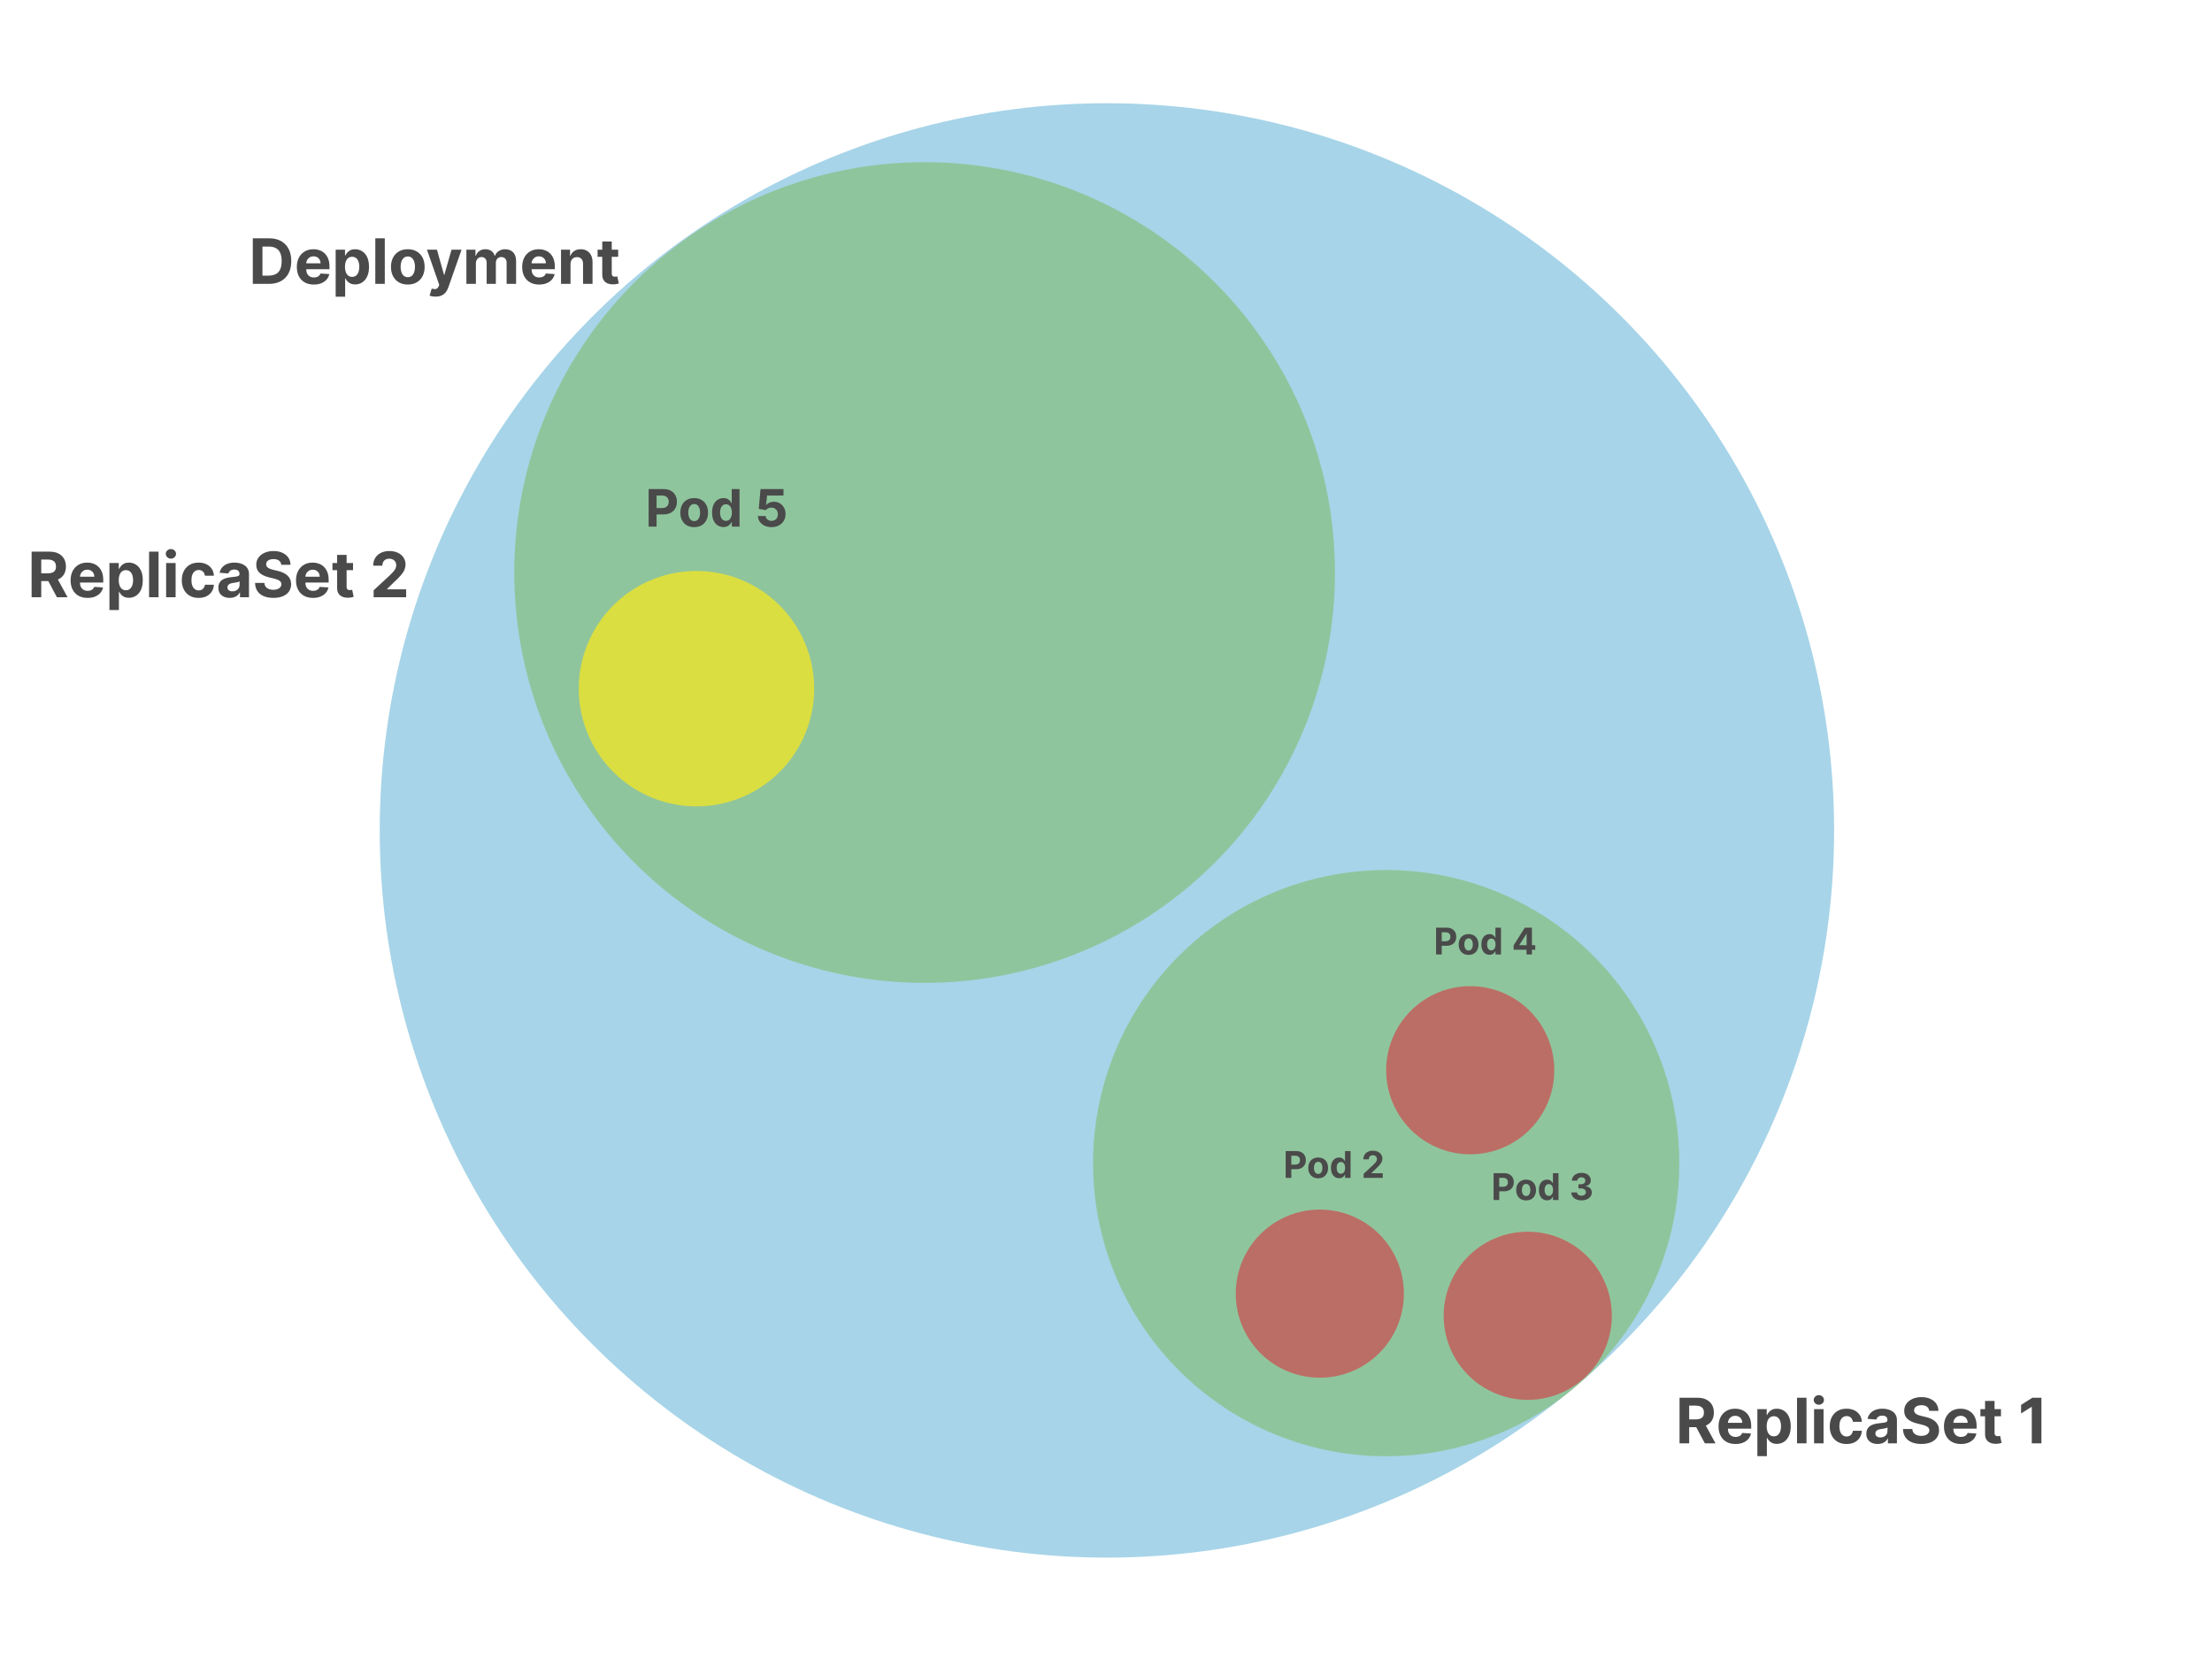
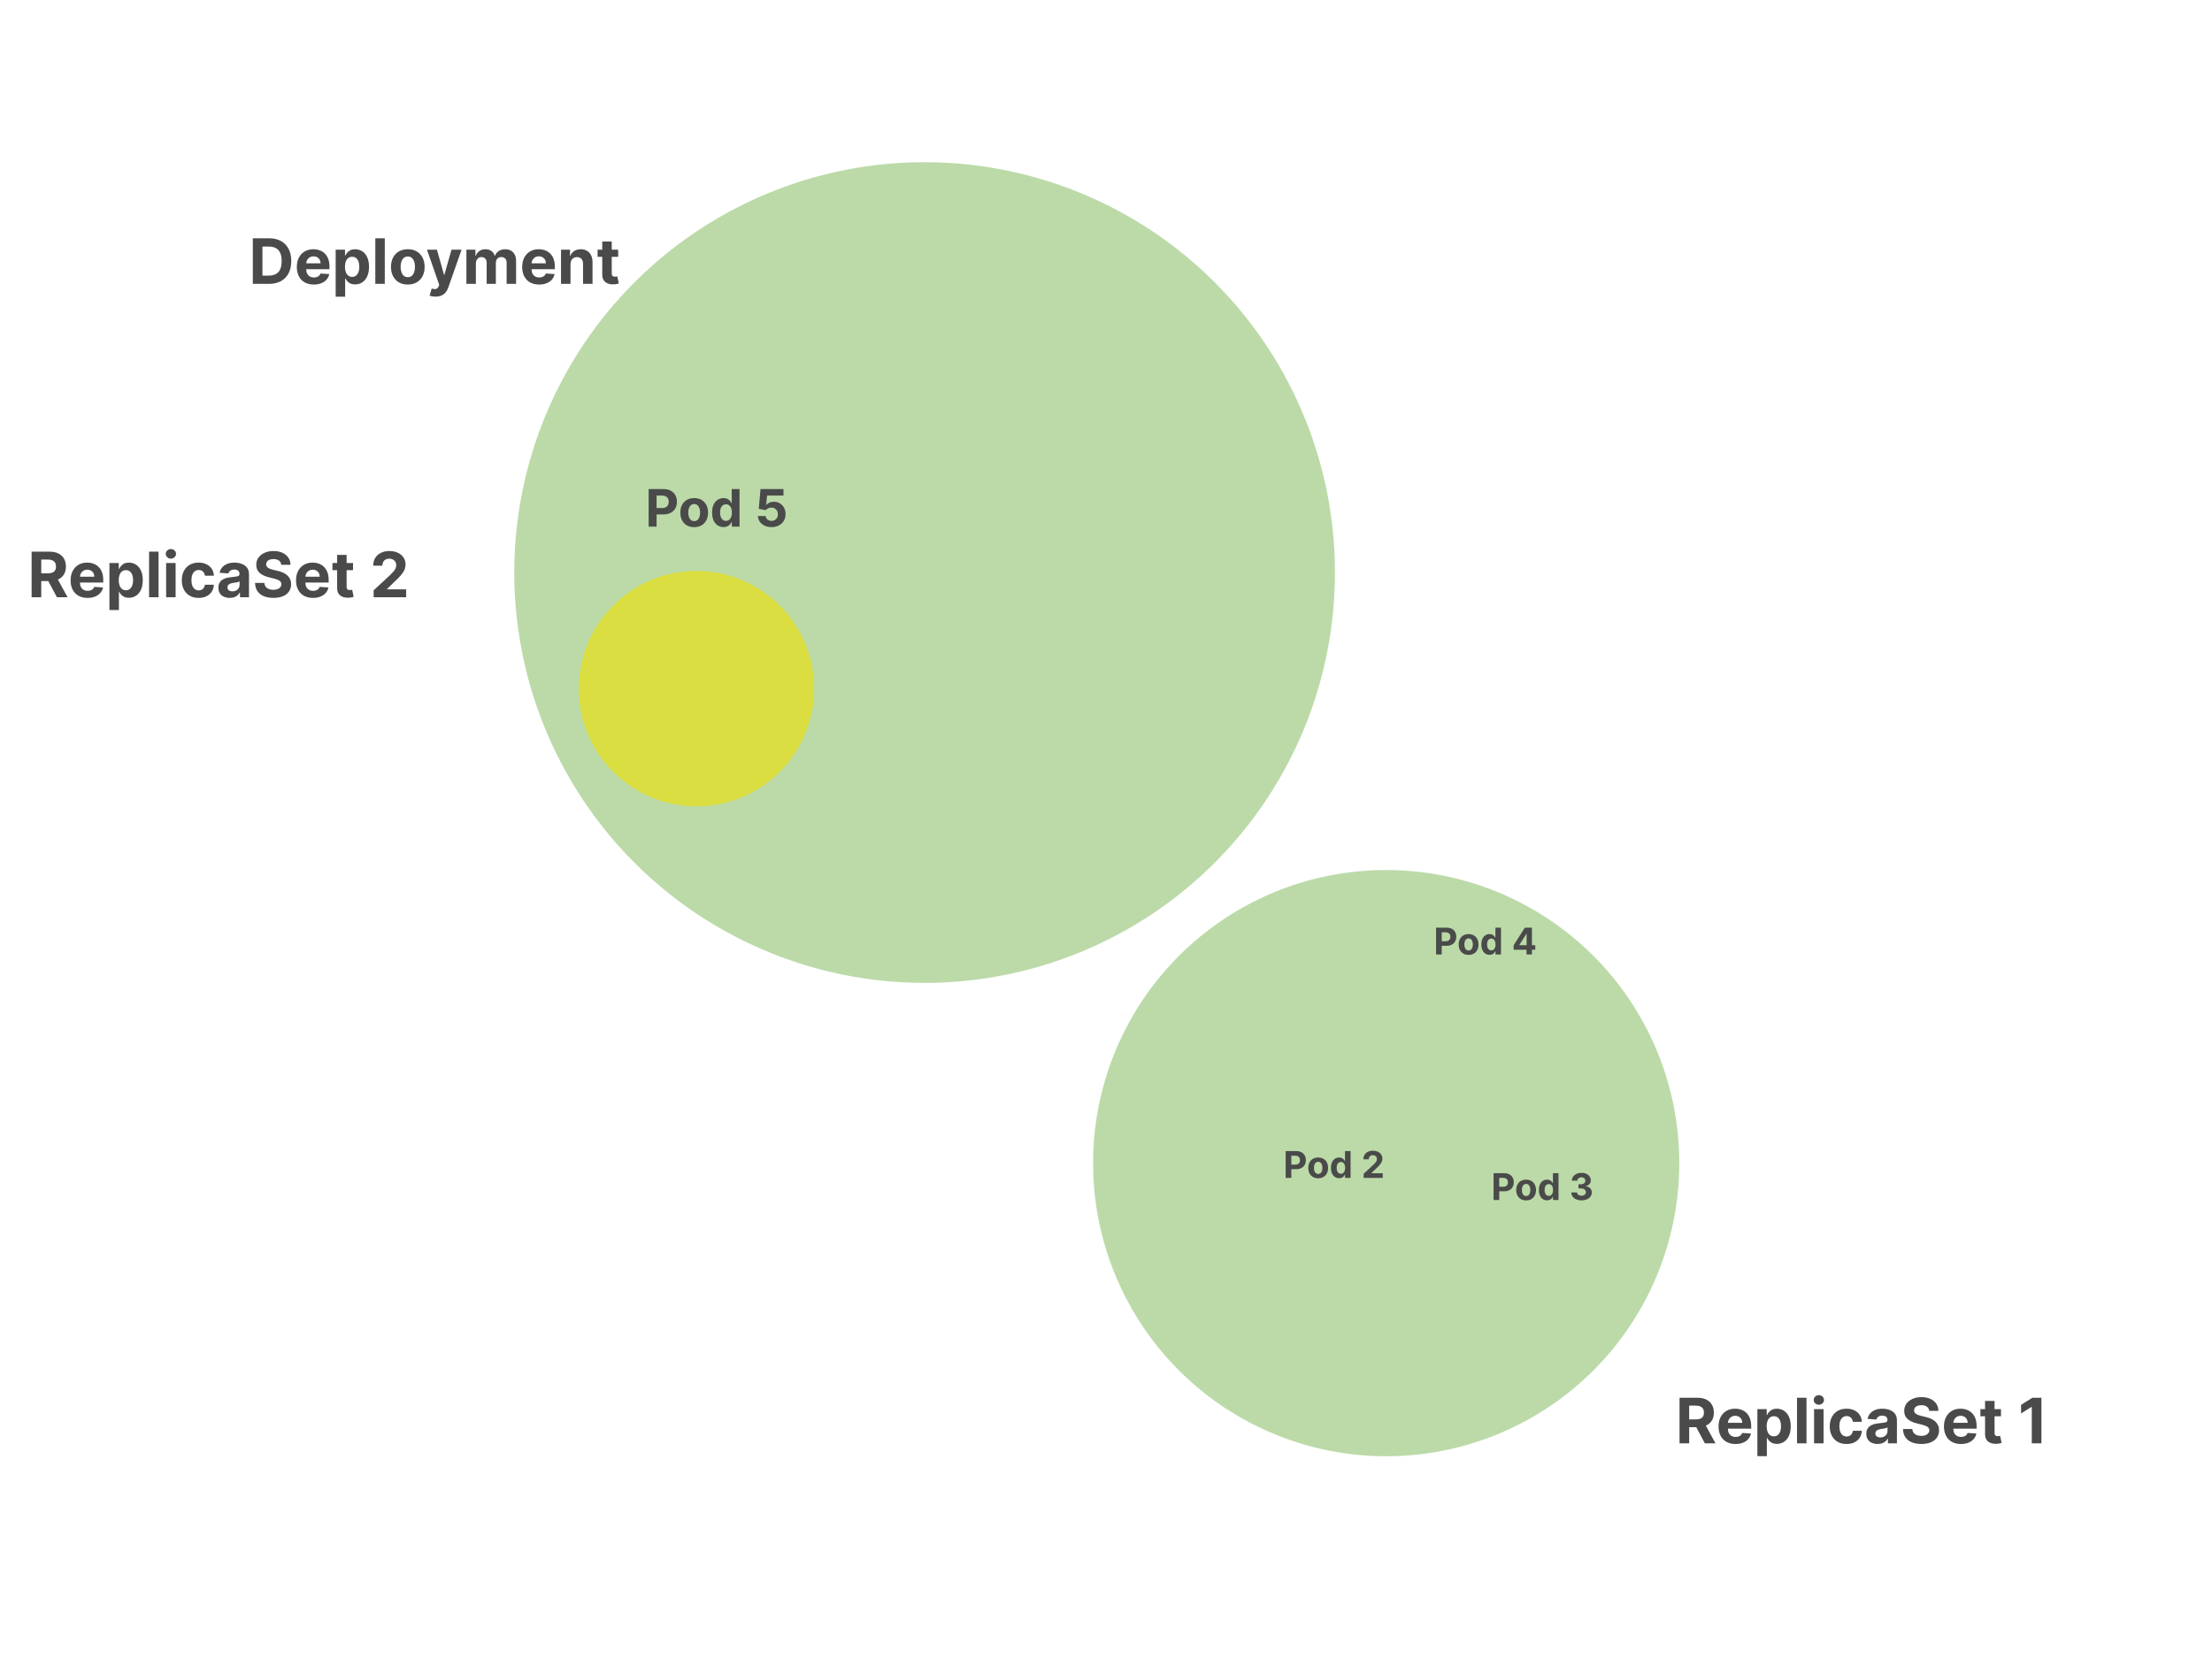
<svg xmlns="http://www.w3.org/2000/svg" viewBox="0 0 1200 900">
  <style>.sans-serif{font-family:-apple-system,BlinkMacSystemFont,'avenir next', avenir,'helvetica neue',helvetica,ubuntu,roboto,noto,'segoe ui',arial,sans-serif}</style>
  <g fill="none" fill-rule="evenodd">
-     <circle fill-opacity="0.5" fill="#50ABD2" cx="600.5" cy="450.5" r="394.5" />
    <path fill-opacity="0.5" fill="#78B653" d="M911 631a159 159 0 11-318 0 159 159 0 11318 0z" />
-     <path fill-opacity="0.5" fill="#E8182E" d="M761.6 701.8a45.6 45.6 0 11-91.2 0 45.6 45.6 0 1191.2 0zm81.6-121.2a45.6 45.6 0 11-91.2 0 45.6 45.6 0 1191.2 0zm31.2 133.2a45.6 45.6 0 11-91.2 0 45.6 45.6 0 1191.2 0z" />
    <path d="M700.54 639h-3.076v-14.545h5.739q1.655 0 2.82.628 1.164.629 1.779 1.74.614 1.112.614 2.56 0 1.45-.625 2.557-.625 1.108-1.808 1.726-1.182.618-2.858.618h-3.658v-2.464h3.16q.888 0 1.467-.31.579-.308.867-.859.287-.55.287-1.267 0-.725-.287-1.268-.288-.544-.87-.845-.583-.302-1.478-.302h-2.074V639zm14.566.213q-1.655 0-2.858-.707-1.204-.706-1.858-1.974-.653-1.268-.653-2.944 0-1.69.653-2.958.654-1.268 1.858-1.974 1.203-.707 2.858-.707t2.859.707q1.204.706 1.857 1.974.654 1.268.654 2.958 0 1.676-.654 2.944-.653 1.268-1.857 1.974-1.204.707-2.859.707zm.014-2.344q.753 0 1.258-.43.504-.43.763-1.175.26-.746.26-1.697 0-.952-.26-1.698-.26-.745-.763-1.179-.505-.433-1.258-.433-.76 0-1.274.433-.515.434-.775 1.18-.259.745-.259 1.697 0 .951.26 1.697.259.746.774 1.176.515.43 1.274.43zm11.35 2.309q-1.243 0-2.248-.643-1.005-.643-1.59-1.897-.587-1.253-.587-3.078 0-1.875.604-3.122.604-1.246 1.609-1.868 1.004-.621 2.205-.621.916 0 1.53.309.615.309.995.767t.578.898h.093v-5.468h3.018V639h-2.983v-1.747h-.128q-.213.454-.6.898t-1.001.735q-.614.292-1.495.292zm.959-2.408q.731 0 1.239-.401.508-.402.781-1.126.274-.725.274-1.698t-.27-1.69q-.27-.717-.781-1.108-.512-.39-1.243-.39-.746 0-1.257.404-.512.405-.775 1.123-.262.717-.262 1.661 0 .952.266 1.68t.774 1.137q.508.408 1.254.408zm22.706 2.23h-10.37v-2.216l5.178-4.794q.66-.64 1.111-1.15.451-.512.686-1.005.234-.494.234-1.07 0-.639-.291-1.104-.291-.465-.796-.717-.504-.252-1.143-.252-.668 0-1.165.27t-.767.774q-.27.504-.27 1.2h-2.919q0-1.427.647-2.479.646-1.05 1.81-1.626 1.165-.575 2.685-.575 1.563 0 2.724.55 1.161.55 1.808 1.524.646.973.646 2.23 0 .824-.323 1.626-.323.803-1.147 1.78-.824.976-2.323 2.34l-2.123 2.08v.1h6.108V639zm32.005-121.2h-3.076v-14.545h5.739q1.655 0 2.82.628 1.164.629 1.779 1.74.614 1.112.614 2.56 0 1.45-.625 2.557-.625 1.108-1.808 1.726-1.182.618-2.858.618h-3.658v-2.464h3.16q.888 0 1.467-.31.579-.308.867-.859.287-.55.287-1.267 0-.725-.287-1.268-.288-.544-.87-.845-.583-.302-1.478-.302h-2.074V517.8zm14.566.213q-1.655 0-2.858-.707-1.204-.706-1.858-1.974-.653-1.268-.653-2.944 0-1.69.653-2.958.654-1.268 1.858-1.974 1.203-.707 2.858-.707t2.859.707q1.204.706 1.857 1.974.654 1.268.654 2.958 0 1.676-.654 2.944-.653 1.268-1.857 1.974-1.204.707-2.859.707zm.014-2.344q.753 0 1.258-.43.504-.43.763-1.175.26-.746.26-1.697 0-.952-.26-1.698-.26-.745-.763-1.179-.505-.433-1.258-.433-.76 0-1.274.433-.515.434-.775 1.18-.259.745-.259 1.697 0 .951.26 1.697.259.746.774 1.176.515.43 1.274.43zm11.35 2.309q-1.243 0-2.248-.643-1.005-.643-1.59-1.897-.587-1.253-.587-3.078 0-1.875.604-3.122.604-1.246 1.609-1.868 1.005-.621 2.205-.621.916 0 1.53.309.615.309.995.767t.578.898h.093v-5.468h3.018V517.8h-2.983v-1.747h-.128q-.213.454-.6.898t-1.001.735q-.614.292-1.495.292zm.959-2.408q.731 0 1.239-.401.508-.402.781-1.126.274-.725.274-1.698t-.27-1.69q-.27-.717-.781-1.108-.512-.39-1.243-.39-.746 0-1.257.404-.512.405-.775 1.123-.262.717-.262 1.661 0 .952.266 1.68t.774 1.137q.508.408 1.254.408zm23.842-.327h-11.726v-2.422l6.073-9.566h2.088v3.352h-1.236l-3.828 6.058v.114h8.629v2.464zm-1.804 2.557h-2.94v-3.295l.057-1.073v-10.177h2.883V517.8zM813.34 651h-3.076v-14.545h5.739q1.655 0 2.82.628 1.164.629 1.779 1.74.614 1.112.614 2.56 0 1.45-.625 2.557-.625 1.108-1.808 1.726-1.182.618-2.858.618h-3.658v-2.464h3.16q.888 0 1.467-.31.579-.308.867-.859.287-.55.287-1.267 0-.725-.287-1.268-.288-.544-.87-.845-.583-.302-1.478-.302h-2.074V651zm14.566.213q-1.655 0-2.858-.707-1.204-.706-1.858-1.974-.653-1.268-.653-2.944 0-1.69.653-2.958.654-1.268 1.858-1.974 1.203-.707 2.858-.707t2.859.707q1.204.706 1.857 1.974.654 1.268.654 2.958 0 1.676-.654 2.944-.653 1.268-1.857 1.974-1.204.707-2.859.707zm.014-2.344q.753 0 1.258-.43.504-.43.763-1.175.26-.746.26-1.697 0-.952-.26-1.698-.26-.745-.763-1.179-.505-.433-1.258-.433-.76 0-1.274.433-.515.434-.775 1.18-.259.745-.259 1.697 0 .951.26 1.697.259.746.774 1.176.515.43 1.274.43zm11.35 2.309q-1.243 0-2.248-.643-1.005-.643-1.59-1.897-.587-1.253-.587-3.078 0-1.875.604-3.122.604-1.246 1.609-1.868 1.005-.621 2.205-.621.916 0 1.53.309.615.309.995.767t.578.898h.093v-5.468h3.018V651h-2.983v-1.747h-.128q-.213.454-.6.898t-1.001.735q-.614.292-1.495.292zm.959-2.408q.731 0 1.239-.401.508-.402.781-1.126.274-.725.274-1.698t-.27-1.69q-.27-.717-.781-1.108-.512-.39-1.243-.39-.746 0-1.257.404-.512.405-.775 1.123-.262.717-.262 1.661 0 .952.266 1.68t.774 1.137q.508.408 1.254.408zm17.713 2.429q-1.591 0-2.83-.55-1.24-.551-1.954-1.52-.713-.97-.735-2.241h3.097q.028.532.351.934.324.401.863.621.54.22 1.215.22.703 0 1.243-.248.54-.249.845-.69.305-.44.305-1.015 0-.582-.323-1.033-.323-.451-.923-.707-.6-.256-1.424-.256h-1.357v-2.258h1.357q.696 0 1.232-.242.536-.241.835-.67.298-.43.298-1.006 0-.547-.26-.962-.259-.415-.724-.65-.465-.234-1.083-.234-.625 0-1.143.223-.519.224-.831.636-.313.412-.334.966h-2.948q.022-1.257.718-2.216.696-.959 1.878-1.502 1.183-.543 2.674-.543 1.506 0 2.635.547 1.13.546 1.758 1.473.629.927.622 2.078.007 1.221-.757 2.038-.763.817-1.985 1.037v.114q1.605.206 2.447 1.111.841.906.834 2.262.007 1.243-.713 2.209-.721.966-1.986 1.52-1.264.554-2.897.554z" fill="#4A4A4A" fill-rule="nonzero" />
    <path fill-opacity="0.5" fill="#78B653" d="M724.2 310.6a222.6 222.6 0 11-445.2 0 222.6 222.6 0 11445.2 0z" />
-     <path fill="#DBDE41" d="M441.68 373.6a63.84 63.84 0 11-127.68 0 63.84 63.84 0 11127.68 0z" />
+     <path fill="#DBDE41" d="M441.68 373.6a63.84 63.84 0 11-127.68 0 63.84 63.84 0 11127.68 0" />
    <path d="M356.195 285.68h-4.305v-20.364h8.034q2.317 0 3.947.88 1.631.88 2.491 2.436.86 1.557.86 3.585t-.875 3.58q-.875 1.55-2.53 2.416-1.656.865-4.002.865h-5.121v-3.45h4.425q1.242 0 2.053-.433.81-.433 1.213-1.203t.403-1.775q0-1.014-.403-1.775-.403-.76-1.218-1.183-.815-.423-2.068-.423h-2.904v16.844zm20.394.298q-2.317 0-4.002-.99-1.686-.988-2.6-2.763-.915-1.775-.915-4.122 0-2.366.914-4.141.915-1.775 2.6-2.764 1.686-.99 4.003-.99t4.002.99q1.685.99 2.6 2.764.915 1.775.915 4.141 0 2.347-.915 4.122t-2.6 2.764q-1.685.99-4.002.99zm.02-3.281q1.054 0 1.76-.602.706-.601 1.068-1.645.363-1.044.363-2.377 0-1.332-.363-2.376-.362-1.044-1.068-1.65-.706-.607-1.76-.607-1.064 0-1.785.606-.721.607-1.084 1.651-.363 1.044-.363 2.376 0 1.333.363 2.377.363 1.044 1.084 1.645.72.602 1.785.602zm15.889 3.232q-1.74 0-3.147-.9-1.407-.9-2.227-2.655-.82-1.755-.82-4.31 0-2.625.844-4.37.846-1.746 2.253-2.616 1.407-.87 3.087-.87 1.283 0 2.143.433.86.432 1.392 1.074.532.641.81 1.258h.13v-7.657h4.225v20.364h-4.176v-2.446h-.179q-.298.636-.84 1.258-.542.621-1.402 1.029-.86.408-2.093.408zm1.342-3.371q1.024 0 1.735-.562.711-.562 1.094-1.576.383-1.014.383-2.376 0-1.363-.378-2.367t-1.094-1.551q-.716-.547-1.74-.547-1.044 0-1.76.567t-1.084 1.57q-.367 1.005-.367 2.328 0 1.332.372 2.351.373 1.02 1.084 1.591.711.572 1.755.572zm24.709 3.4q-2.108 0-3.754-.775-1.645-.776-2.61-2.138-.964-1.362-1.004-3.122h4.176q.07 1.183.995 1.919.924.736 2.197.736 1.014 0 1.795-.453.78-.452 1.223-1.262.442-.81.442-1.865 0-1.074-.452-1.889-.453-.815-1.248-1.273-.796-.457-1.82-.467-.895 0-1.735.368-.84.368-1.307 1.004l-3.828-.686.964-10.739h12.449v3.52h-8.9l-.526 5.101h.12q.536-.756 1.62-1.253 1.084-.497 2.426-.497 1.84 0 3.281.865 1.442.865 2.277 2.372.835 1.506.826 3.465.01 2.058-.95 3.654t-2.675 2.506q-1.715.91-3.982.91zM22.377 324H17.15v-24.727h9.756q2.801 0 4.787.996 1.986.996 3.03 2.813 1.045 1.817 1.045 4.268 0 2.463-1.062 4.232-1.063 1.769-3.073 2.71-2.01.942-4.86.942H20.24v-4.201h5.687q1.497 0 2.487-.41.99-.411 1.48-1.232.488-.821.488-2.04 0-1.232-.489-2.078-.489-.845-1.485-1.285-.996-.441-2.505-.441h-3.526V324zm2.487-11.253h5.639L36.648 324h-5.77l-6.014-11.253zm22.639 11.615q-2.862 0-4.92-1.165-2.059-1.165-3.17-3.308-1.11-2.143-1.11-5.077 0-2.862 1.11-5.023 1.111-2.161 3.134-3.369 2.022-1.207 4.75-1.207 1.836 0 3.424.586 1.587.585 2.777 1.756 1.189 1.172 1.853 2.94.664 1.77.664 4.136v1.412h-15.66v-3.187h10.818q0-1.111-.483-1.968t-1.334-1.346q-.851-.49-1.974-.49-1.171 0-2.07.538-.9.537-1.407 1.437t-.52 1.998v3.03q0 1.377.514 2.379.513 1.002 1.455 1.545.941.544 2.233.544.858 0 1.57-.242.712-.241 1.22-.724.507-.483.772-1.183l4.757.313q-.362 1.715-1.479 2.989-1.117 1.274-2.873 1.98-1.757.706-4.051.706zm17.012 6.593H59.37v-25.5h5.071v3.115h.23q.338-.749.984-1.528.646-.779 1.69-1.304 1.045-.525 2.602-.525 2.029 0 3.743 1.057 1.715 1.056 2.74 3.175 1.027 2.119 1.027 5.306 0 3.103-.996 5.234t-2.705 3.224q-1.708 1.093-3.82 1.093-1.498 0-2.542-.495-1.045-.495-1.709-1.25-.664-.754-1.014-1.527h-.157v9.925zm-.109-16.228q0 1.654.46 2.886.458 1.231 1.327 1.914.87.682 2.113.682 1.256 0 2.125-.694.87-.695 1.322-1.932.453-1.238.453-2.856 0-1.606-.447-2.825-.447-1.22-1.316-1.908-.87-.688-2.137-.688-1.256 0-2.119.664-.863.664-1.322 1.884-.459 1.22-.459 2.873zm16.469-15.454h5.143V324h-5.143v-24.727zM95.267 324h-5.143v-18.545h5.143V324zm-2.548-20.936q-1.147 0-1.968-.767-.82-.766-.82-1.841 0-1.063.82-1.83.821-.766 1.956-.766 1.16 0 1.974.767.815.766.815 1.829 0 1.075-.815 1.841-.815.767-1.962.767zm15.032 21.298q-2.849 0-4.896-1.213-2.046-1.214-3.139-3.375-1.092-2.161-1.092-4.974 0-2.85 1.104-5.005 1.105-2.155 3.146-3.369 2.04-1.213 4.853-1.213 2.427 0 4.25.881 1.823.882 2.886 2.476 1.062 1.593 1.171 3.743h-4.854q-.205-1.389-1.08-2.24-.876-.851-2.288-.851-1.196 0-2.083.646-.887.645-1.382 1.877-.495 1.232-.495 2.982 0 1.775.489 3.019.489 1.243 1.382 1.895.893.652 2.089.652.881 0 1.588-.362.706-.362 1.17-1.056.466-.695.61-1.673h4.854q-.12 2.125-1.153 3.737-1.032 1.612-2.843 2.518-1.811.905-4.287.905zm16.88-.012q-1.775 0-3.164-.622-1.388-.621-2.191-1.847-.803-1.225-.803-3.06 0-1.546.567-2.597.568-1.05 1.546-1.69.978-.64 2.228-.966 1.25-.326 2.626-.459 1.618-.169 2.608-.32.99-.15 1.436-.452.447-.302.447-.894v-.072q0-1.147-.718-1.775-.719-.628-2.035-.628-1.388 0-2.21.61-.82.61-1.086 1.527l-4.757-.386q.362-1.69 1.425-2.928 1.062-1.238 2.747-1.908 1.684-.67 3.905-.67 1.546 0 2.965.362 1.418.363 2.523 1.123 1.105.76 1.745 1.95.64 1.19.64 2.843V324h-4.878v-2.572h-.145q-.447.87-1.195 1.528-.749.658-1.8 1.026-1.05.368-2.426.368zm1.473-3.55q1.135 0 2.004-.452.87-.453 1.364-1.226.495-.773.495-1.75v-1.969q-.241.157-.658.284-.416.127-.935.23-.52.102-1.039.18-.519.08-.942.14-.905.132-1.581.422-.676.29-1.05.779-.375.489-.375 1.213 0 1.05.767 1.6.766.55 1.95.55zm31.488-14.416h-5.01q-.145-1.46-1.244-2.27-1.099-.809-2.982-.809-1.28 0-2.161.357-.882.356-1.347.984-.464.627-.464 1.424-.025.664.283 1.16.308.494.851.85.544.357 1.256.616.713.26 1.521.441l2.222.531q1.618.363 2.97.966 1.352.604 2.343 1.485.99.882 1.539 2.077.55 1.195.561 2.74-.012 2.27-1.153 3.93-1.14 1.661-3.284 2.573-2.143.911-5.161.911-2.995 0-5.21-.917-2.216-.918-3.453-2.723-1.238-1.805-1.298-4.473h5.059q.084 1.243.718 2.07.634.827 1.702 1.244 1.069.416 2.421.416 1.328 0 2.312-.386.984-.386 1.528-1.075.543-.688.543-1.581 0-.833-.489-1.4-.489-.568-1.425-.967-.935-.398-2.288-.724l-2.692-.676q-3.127-.761-4.938-2.379-1.811-1.618-1.8-4.359-.011-2.245 1.202-3.924 1.214-1.678 3.339-2.62 2.125-.941 4.829-.941 2.753 0 4.811.941 2.06.942 3.206 2.62 1.147 1.679 1.183 3.888zm12.195 17.978q-2.862 0-4.92-1.165-2.059-1.165-3.17-3.308-1.11-2.143-1.11-5.077 0-2.862 1.11-5.023 1.111-2.161 3.134-3.369 2.022-1.207 4.75-1.207 1.836 0 3.424.586 1.587.585 2.777 1.756 1.189 1.172 1.853 2.94.664 1.77.664 4.136v1.412h-15.66v-3.187h10.818q0-1.111-.483-1.968t-1.334-1.346q-.85-.49-1.974-.49-1.171 0-2.07.538-.9.537-1.407 1.437t-.52 1.998v3.03q0 1.377.514 2.379.513 1.002 1.455 1.545.942.544 2.233.544.858 0 1.57-.242.712-.241 1.22-.724.507-.483.772-1.183l4.757.313q-.362 1.715-1.479 2.989-1.117 1.274-2.873 1.98-1.757.706-4.051.706zm10.565-18.907h11.168v3.863h-11.168v-3.863zm2.535 13.522v-17.966h5.144v17.29q0 .712.217 1.105.217.392.61.55.392.156.911.156.362 0 .725-.066l.555-.103.809 3.828q-.386.12-1.087.283-.7.163-1.702.2-1.86.072-3.254-.495-1.395-.568-2.167-1.763-.773-1.196-.76-3.019zM220.328 324H202.7v-3.767l8.802-8.15q1.123-1.087 1.89-1.956.766-.87 1.165-1.708.398-.84.398-1.817 0-1.087-.495-1.878-.495-.79-1.352-1.22-.857-.428-1.944-.428-1.135 0-1.98.459t-1.304 1.316q-.459.857-.459 2.04h-4.962q0-2.427 1.099-4.213 1.098-1.787 3.078-2.765 1.98-.978 4.564-.978 2.657 0 4.63.935 1.975.936 3.073 2.59 1.1 1.654 1.1 3.791 0 1.401-.55 2.765-.55 1.365-1.95 3.025t-3.948 3.978l-3.61 3.538v.169h10.383V324zm-74.413-170h-8.766v-24.727h8.838q3.731 0 6.424 1.479 2.692 1.479 4.147 4.244 1.455 2.765 1.455 6.616 0 3.864-1.455 6.64-1.455 2.778-4.166 4.263-2.71 1.485-6.477 1.485zm-3.538-20.248v15.769h3.32q2.319 0 3.906-.827 1.588-.828 2.391-2.572.803-1.745.803-4.51 0-2.74-.803-4.48-.803-1.738-2.385-2.559-1.581-.82-3.9-.82h-3.332zm27.855 20.61q-2.862 0-4.92-1.165-2.06-1.165-3.17-3.308-1.11-2.143-1.11-5.077 0-2.862 1.11-5.023 1.11-2.161 3.133-3.369 2.023-1.207 4.751-1.207 1.836 0 3.423.586 1.588.585 2.777 1.756 1.19 1.172 1.854 2.94.664 1.77.664 4.136v1.412h-15.66v-3.187h10.818q0-1.111-.483-1.968t-1.334-1.346q-.851-.49-1.974-.49-1.171 0-2.07.538-.9.537-1.407 1.437-.508.9-.52 1.998v3.03q0 1.377.513 2.379.514 1.002 1.455 1.545.942.544 2.234.544.857 0 1.57-.242.712-.241 1.22-.724.506-.483.772-1.183l4.757.314q-.362 1.714-1.48 2.988-1.116 1.274-2.873 1.98-1.756.706-4.05.706zm17.012 6.593H182.1v-25.5h5.071v3.115h.23q.338-.749.984-1.528.646-.779 1.69-1.304t2.602-.525q2.028 0 3.743 1.057 1.714 1.056 2.74 3.175 1.027 2.119 1.027 5.306 0 3.103-.996 5.234t-2.705 3.224q-1.708 1.093-3.821 1.093-1.497 0-2.542-.495-1.044-.495-1.708-1.25-.664-.754-1.014-1.527h-.157v9.925zm-.11-16.228q0 1.654.46 2.886.459 1.231 1.328 1.914.87.682 2.113.682 1.255 0 2.125-.694.87-.695 1.322-1.932.453-1.238.453-2.856 0-1.606-.447-2.825-.447-1.22-1.316-1.908-.87-.688-2.137-.688-1.256 0-2.12.664-.862.664-1.321 1.884-.46 1.22-.46 2.873zm16.47-15.454h5.143V154h-5.143v-24.727zm17.628 25.09q-2.814 0-4.86-1.202-2.047-1.201-3.158-3.357-1.11-2.155-1.11-5.004 0-2.874 1.11-5.029 1.111-2.155 3.158-3.357 2.046-1.2 4.86-1.2 2.813 0 4.86 1.2 2.046 1.202 3.157 3.357 1.11 2.155 1.11 5.029 0 2.85-1.11 5.004-1.111 2.156-3.158 3.357-2.046 1.201-4.86 1.201zm.024-3.985q1.28 0 2.137-.73.857-.731 1.298-1.999.44-1.268.44-2.886 0-1.617-.44-2.885-.441-1.268-1.298-2.004-.857-.737-2.137-.737-1.292 0-2.168.737-.875.736-1.316 2.004-.44 1.268-.44 2.885 0 1.618.44 2.886.441 1.268 1.316 1.998.876.73 2.168.73zm15.02 10.54q-.978 0-1.83-.15-.85-.152-1.406-.369l1.159-3.851q1.364.422 2.3.223.936-.2 1.479-1.455l.302-.785-6.653-19.076h5.41l3.839 13.619h.193l3.876-13.62 5.445.025-7.208 20.525q-.52 1.485-1.407 2.59-.887 1.105-2.24 1.715-1.352.61-3.26.61zm21.89-6.918h-5.144v-18.545h4.902v3.272h.217q.58-1.63 1.932-2.572 1.352-.942 3.236-.942 1.908 0 3.248.948 1.34.948 1.787 2.566h.193q.567-1.594 2.059-2.554 1.49-.96 3.531-.96 2.596 0 4.22 1.648 1.624 1.648 1.624 4.667V154h-5.132v-11.458q0-1.546-.82-2.318-.822-.773-2.053-.773-1.4 0-2.185.887-.785.888-.785 2.337V154h-4.987v-11.567q0-1.364-.779-2.173-.778-.809-2.046-.809-.857 0-1.54.429-.682.428-1.08 1.195-.399.767-.399 1.793V154zm34.313.362q-2.861 0-4.92-1.165-2.058-1.165-3.17-3.308-1.11-2.143-1.11-5.077 0-2.862 1.11-5.023 1.112-2.161 3.134-3.369 2.022-1.207 4.751-1.207 1.835 0 3.423.586 1.588.585 2.777 1.756 1.19 1.172 1.853 2.94.664 1.77.664 4.136v1.412h-15.66v-3.187h10.819q0-1.111-.483-1.968t-1.334-1.346q-.851-.49-1.974-.49-1.171 0-2.071.538-.9.537-1.407 1.437t-.519 1.998v3.03q0 1.377.513 2.379t1.455 1.545q.942.544 2.234.544.857 0 1.57-.242.712-.241 1.219-.724.507-.483.773-1.183l4.757.314q-.362 1.714-1.48 2.988-1.116 1.274-2.873 1.98-1.757.706-4.05.706zm17.012-11.084V154h-5.143v-18.545h4.902v3.272h.217q.616-1.618 2.065-2.566 1.449-.948 3.513-.948 1.932 0 3.37.845 1.436.845 2.233 2.409.797 1.564.797 3.725V154H316.3v-10.89q.012-1.703-.87-2.663-.88-.96-2.426-.96-1.038 0-1.83.447-.79.447-1.23 1.298-.441.851-.454 2.046zm14.694-7.823h11.169v3.863h-11.169v-3.863zm2.536 13.522v-17.966h5.143v17.29q0 .712.218 1.105.217.392.61.55.392.156.911.156.362 0 .724-.066l.556-.103.809 3.828q-.387.12-1.087.283-.7.163-1.702.2-1.86.072-3.254-.495-1.395-.568-2.167-1.763-.773-1.196-.761-3.019zM916.377 783h-5.228v-24.727h9.756q2.801 0 4.787.996 1.986.996 3.03 2.813 1.045 1.817 1.045 4.268 0 2.463-1.062 4.232-1.063 1.769-3.073 2.71-2.01.942-4.86.942h-6.532v-4.201h5.687q1.497 0 2.487-.41.99-.411 1.48-1.232.488-.821.488-2.04 0-1.232-.489-2.078-.489-.845-1.485-1.285-.996-.441-2.505-.441h-3.526V783zm2.487-11.253h5.639L930.648 783h-5.77l-6.014-11.253zm22.639 11.615q-2.862 0-4.92-1.165-2.059-1.165-3.17-3.308-1.11-2.143-1.11-5.077 0-2.862 1.11-5.023 1.111-2.161 3.134-3.369 2.022-1.207 4.75-1.207 1.836 0 3.424.586 1.587.585 2.777 1.756 1.189 1.172 1.853 2.94.664 1.77.664 4.136v1.412h-15.66v-3.187h10.818q0-1.111-.483-1.968t-1.334-1.346q-.851-.49-1.974-.49-1.171 0-2.07.538-.9.537-1.407 1.437t-.52 1.998v3.03q0 1.377.514 2.379.513 1.002 1.455 1.545.941.544 2.233.544.858 0 1.57-.242.712-.241 1.22-.724.507-.483.772-1.183l4.757.313q-.362 1.715-1.479 2.989-1.117 1.274-2.873 1.98-1.757.706-4.051.706zm17.012 6.593h-5.144v-25.5h5.071v3.115h.23q.338-.749.984-1.528.646-.779 1.69-1.304 1.045-.525 2.602-.525 2.029 0 3.743 1.057 1.715 1.056 2.74 3.175 1.027 2.119 1.027 5.306 0 3.103-.996 5.234t-2.705 3.224q-1.708 1.093-3.82 1.093-1.498 0-2.542-.495-1.045-.495-1.709-1.25-.664-.754-1.014-1.527h-.157v9.925zm-.109-16.228q0 1.654.46 2.886.458 1.231 1.327 1.914.87.682 2.113.682 1.256 0 2.125-.694.87-.695 1.322-1.932.453-1.238.453-2.856 0-1.606-.447-2.825-.447-1.22-1.316-1.908-.87-.688-2.137-.688-1.256 0-2.119.664-.863.664-1.322 1.884-.459 1.22-.459 2.873zm16.469-15.454h5.143V783h-5.143v-24.727zM989.267 783h-5.143v-18.545h5.143V783zm-2.548-20.936q-1.147 0-1.968-.767-.82-.766-.82-1.841 0-1.063.82-1.83.821-.766 1.956-.766 1.16 0 1.974.767.815.766.815 1.829 0 1.075-.815 1.841-.815.767-1.962.767zm15.032 21.298q-2.849 0-4.896-1.213-2.046-1.214-3.139-3.375-1.092-2.161-1.092-4.974 0-2.85 1.104-5.005 1.105-2.155 3.146-3.369 2.04-1.213 4.853-1.213 2.427 0 4.25.881 1.823.882 2.886 2.476 1.062 1.593 1.171 3.742h-4.854q-.205-1.388-1.08-2.24-.876-.85-2.288-.85-1.196 0-2.083.646-.887.645-1.382 1.877-.495 1.232-.495 2.982 0 1.775.489 3.019.489 1.243 1.382 1.895.893.652 2.089.652.881 0 1.588-.362.706-.362 1.17-1.056.466-.695.61-1.673h4.854q-.12 2.125-1.153 3.737-1.032 1.612-2.843 2.518-1.811.905-4.287.905zm16.88-.012q-1.775 0-3.164-.622-1.388-.621-2.191-1.847-.803-1.225-.803-3.06 0-1.546.567-2.597.568-1.05 1.546-1.69.978-.64 2.228-.966 1.25-.326 2.626-.459 1.618-.169 2.608-.32.99-.15 1.436-.452.447-.302.447-.894v-.072q0-1.147-.718-1.775-.719-.628-2.035-.628-1.388 0-2.21.61-.82.61-1.086 1.527l-4.757-.386q.362-1.69 1.425-2.928 1.062-1.238 2.747-1.908 1.684-.67 3.905-.67 1.546 0 2.965.362 1.418.362 2.523 1.123 1.105.76 1.745 1.95.64 1.19.64 2.843V783h-4.878v-2.572h-.145q-.447.87-1.195 1.528-.749.658-1.8 1.026-1.05.368-2.426.368zm1.473-3.55q1.135 0 2.004-.452.87-.453 1.364-1.226.495-.773.495-1.75v-1.969q-.241.157-.658.284-.416.127-.935.23-.52.102-1.039.18-.519.08-.942.14-.905.132-1.581.422-.676.29-1.05.779-.375.489-.375 1.213 0 1.05.767 1.6.766.55 1.95.55zm31.488-14.416h-5.01q-.145-1.46-1.244-2.27-1.099-.809-2.982-.809-1.28 0-2.161.357-.882.356-1.347.984-.464.627-.464 1.424-.025.664.283 1.16.308.494.851.85.544.357 1.256.616.713.26 1.521.441l2.222.531q1.618.363 2.97.966 1.352.604 2.343 1.485.99.882 1.539 2.077.55 1.195.561 2.74-.012 2.27-1.153 3.93-1.14 1.661-3.284 2.573-2.143.911-5.161.911-2.995 0-5.21-.917-2.216-.918-3.453-2.723-1.238-1.805-1.298-4.473h5.059q.084 1.243.718 2.07.634.827 1.702 1.244 1.069.416 2.421.416 1.328 0 2.312-.386.984-.386 1.528-1.075.543-.688.543-1.581 0-.833-.489-1.4-.489-.568-1.425-.967-.935-.398-2.288-.724l-2.692-.676q-3.127-.761-4.938-2.379-1.811-1.618-1.8-4.359-.011-2.245 1.202-3.924 1.214-1.678 3.339-2.62 2.124-.941 4.829-.941 2.753 0 4.811.941 2.06.942 3.206 2.62 1.147 1.679 1.183 3.888zm12.195 17.978q-2.862 0-4.92-1.165-2.059-1.165-3.17-3.308-1.11-2.143-1.11-5.077 0-2.862 1.11-5.023 1.111-2.161 3.134-3.369 2.022-1.207 4.75-1.207 1.836 0 3.424.586 1.587.585 2.777 1.756 1.189 1.172 1.853 2.94.664 1.77.664 4.136v1.412h-15.66v-3.187h10.818q0-1.111-.483-1.968t-1.334-1.346q-.85-.49-1.974-.49-1.171 0-2.07.538-.9.537-1.407 1.437t-.52 1.998v3.03q0 1.377.514 2.379.513 1.002 1.455 1.545.942.544 2.233.544.858 0 1.57-.242.712-.241 1.22-.724.507-.483.772-1.183l4.757.313q-.362 1.715-1.479 2.989-1.117 1.274-2.873 1.98-1.757.706-4.051.706zm10.565-18.907h11.168v3.863h-11.168v-3.863zm2.535 13.522v-17.966h5.144v17.29q0 .712.217 1.105.217.392.61.55.392.156.911.156.362 0 .725-.066l.555-.103.809 3.828q-.386.12-1.087.283-.7.163-1.702.2-1.86.072-3.254-.495-1.395-.568-2.167-1.763-.773-1.196-.76-3.019zm25.657-19.704h4.914V783h-5.228v-19.765h-.145l-5.662 3.55v-4.637l6.121-3.875z" fill="#4A4A4A" fill-rule="nonzero" />
  </g>
</svg>